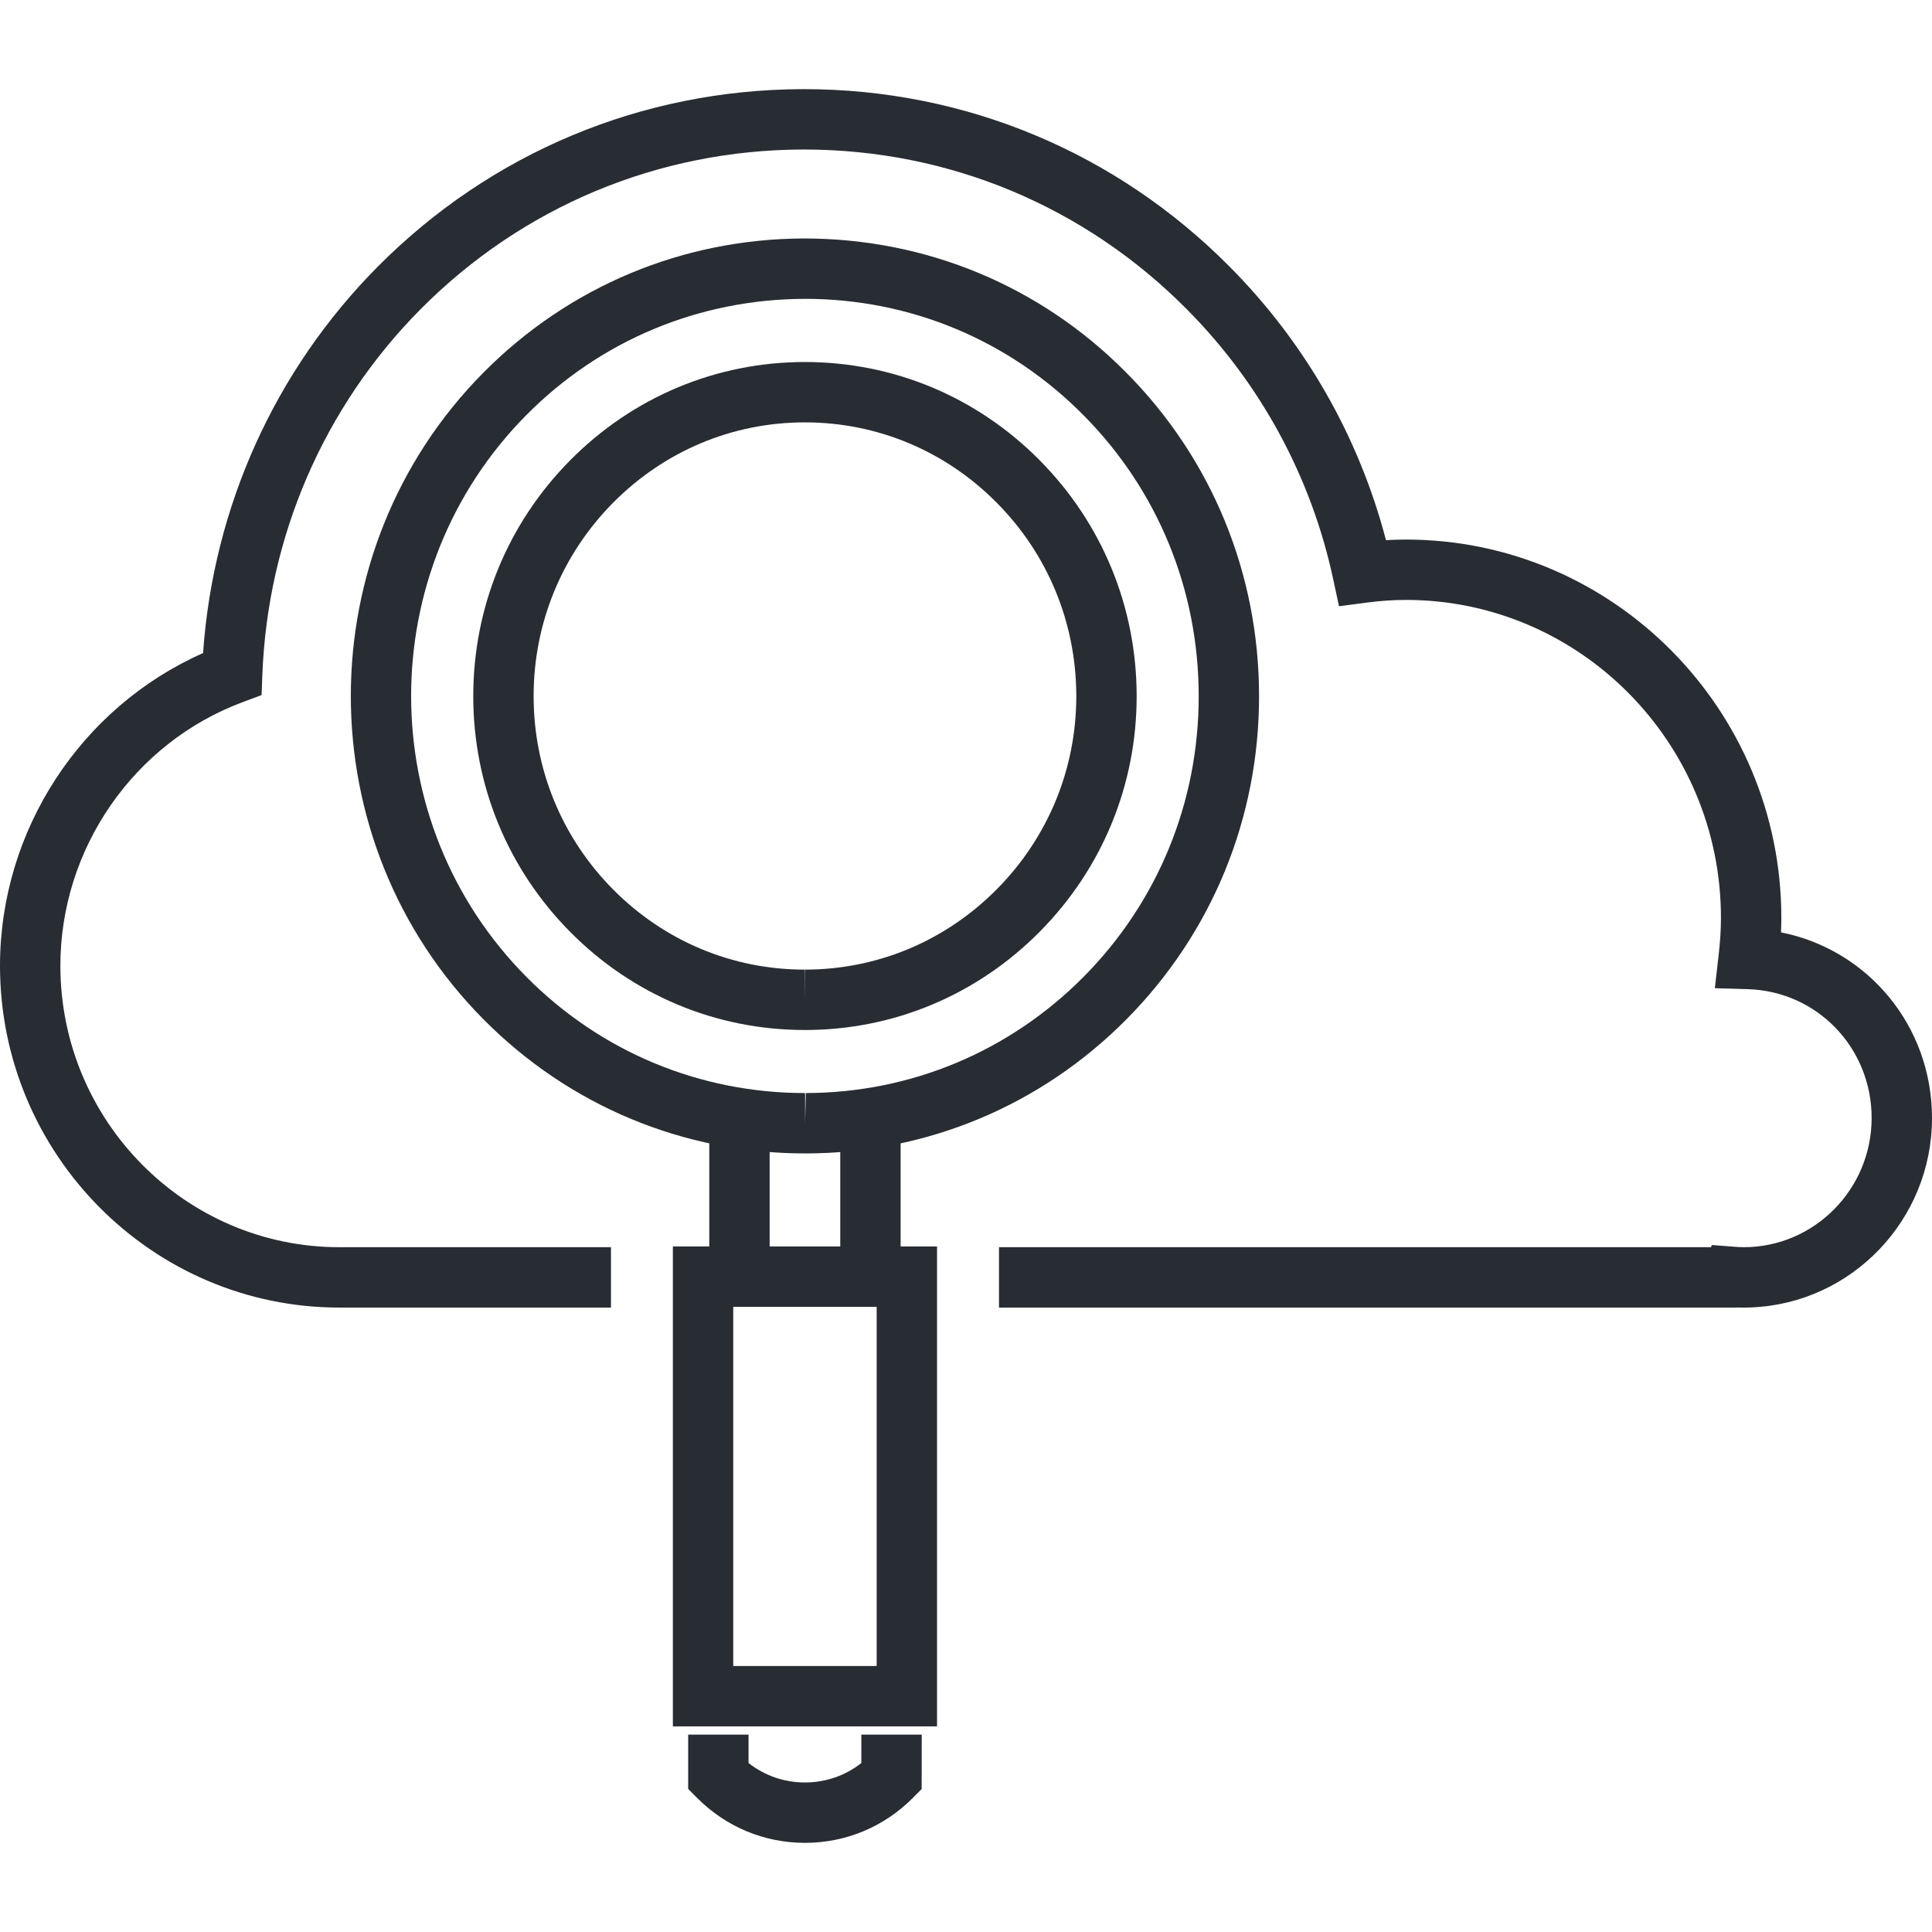
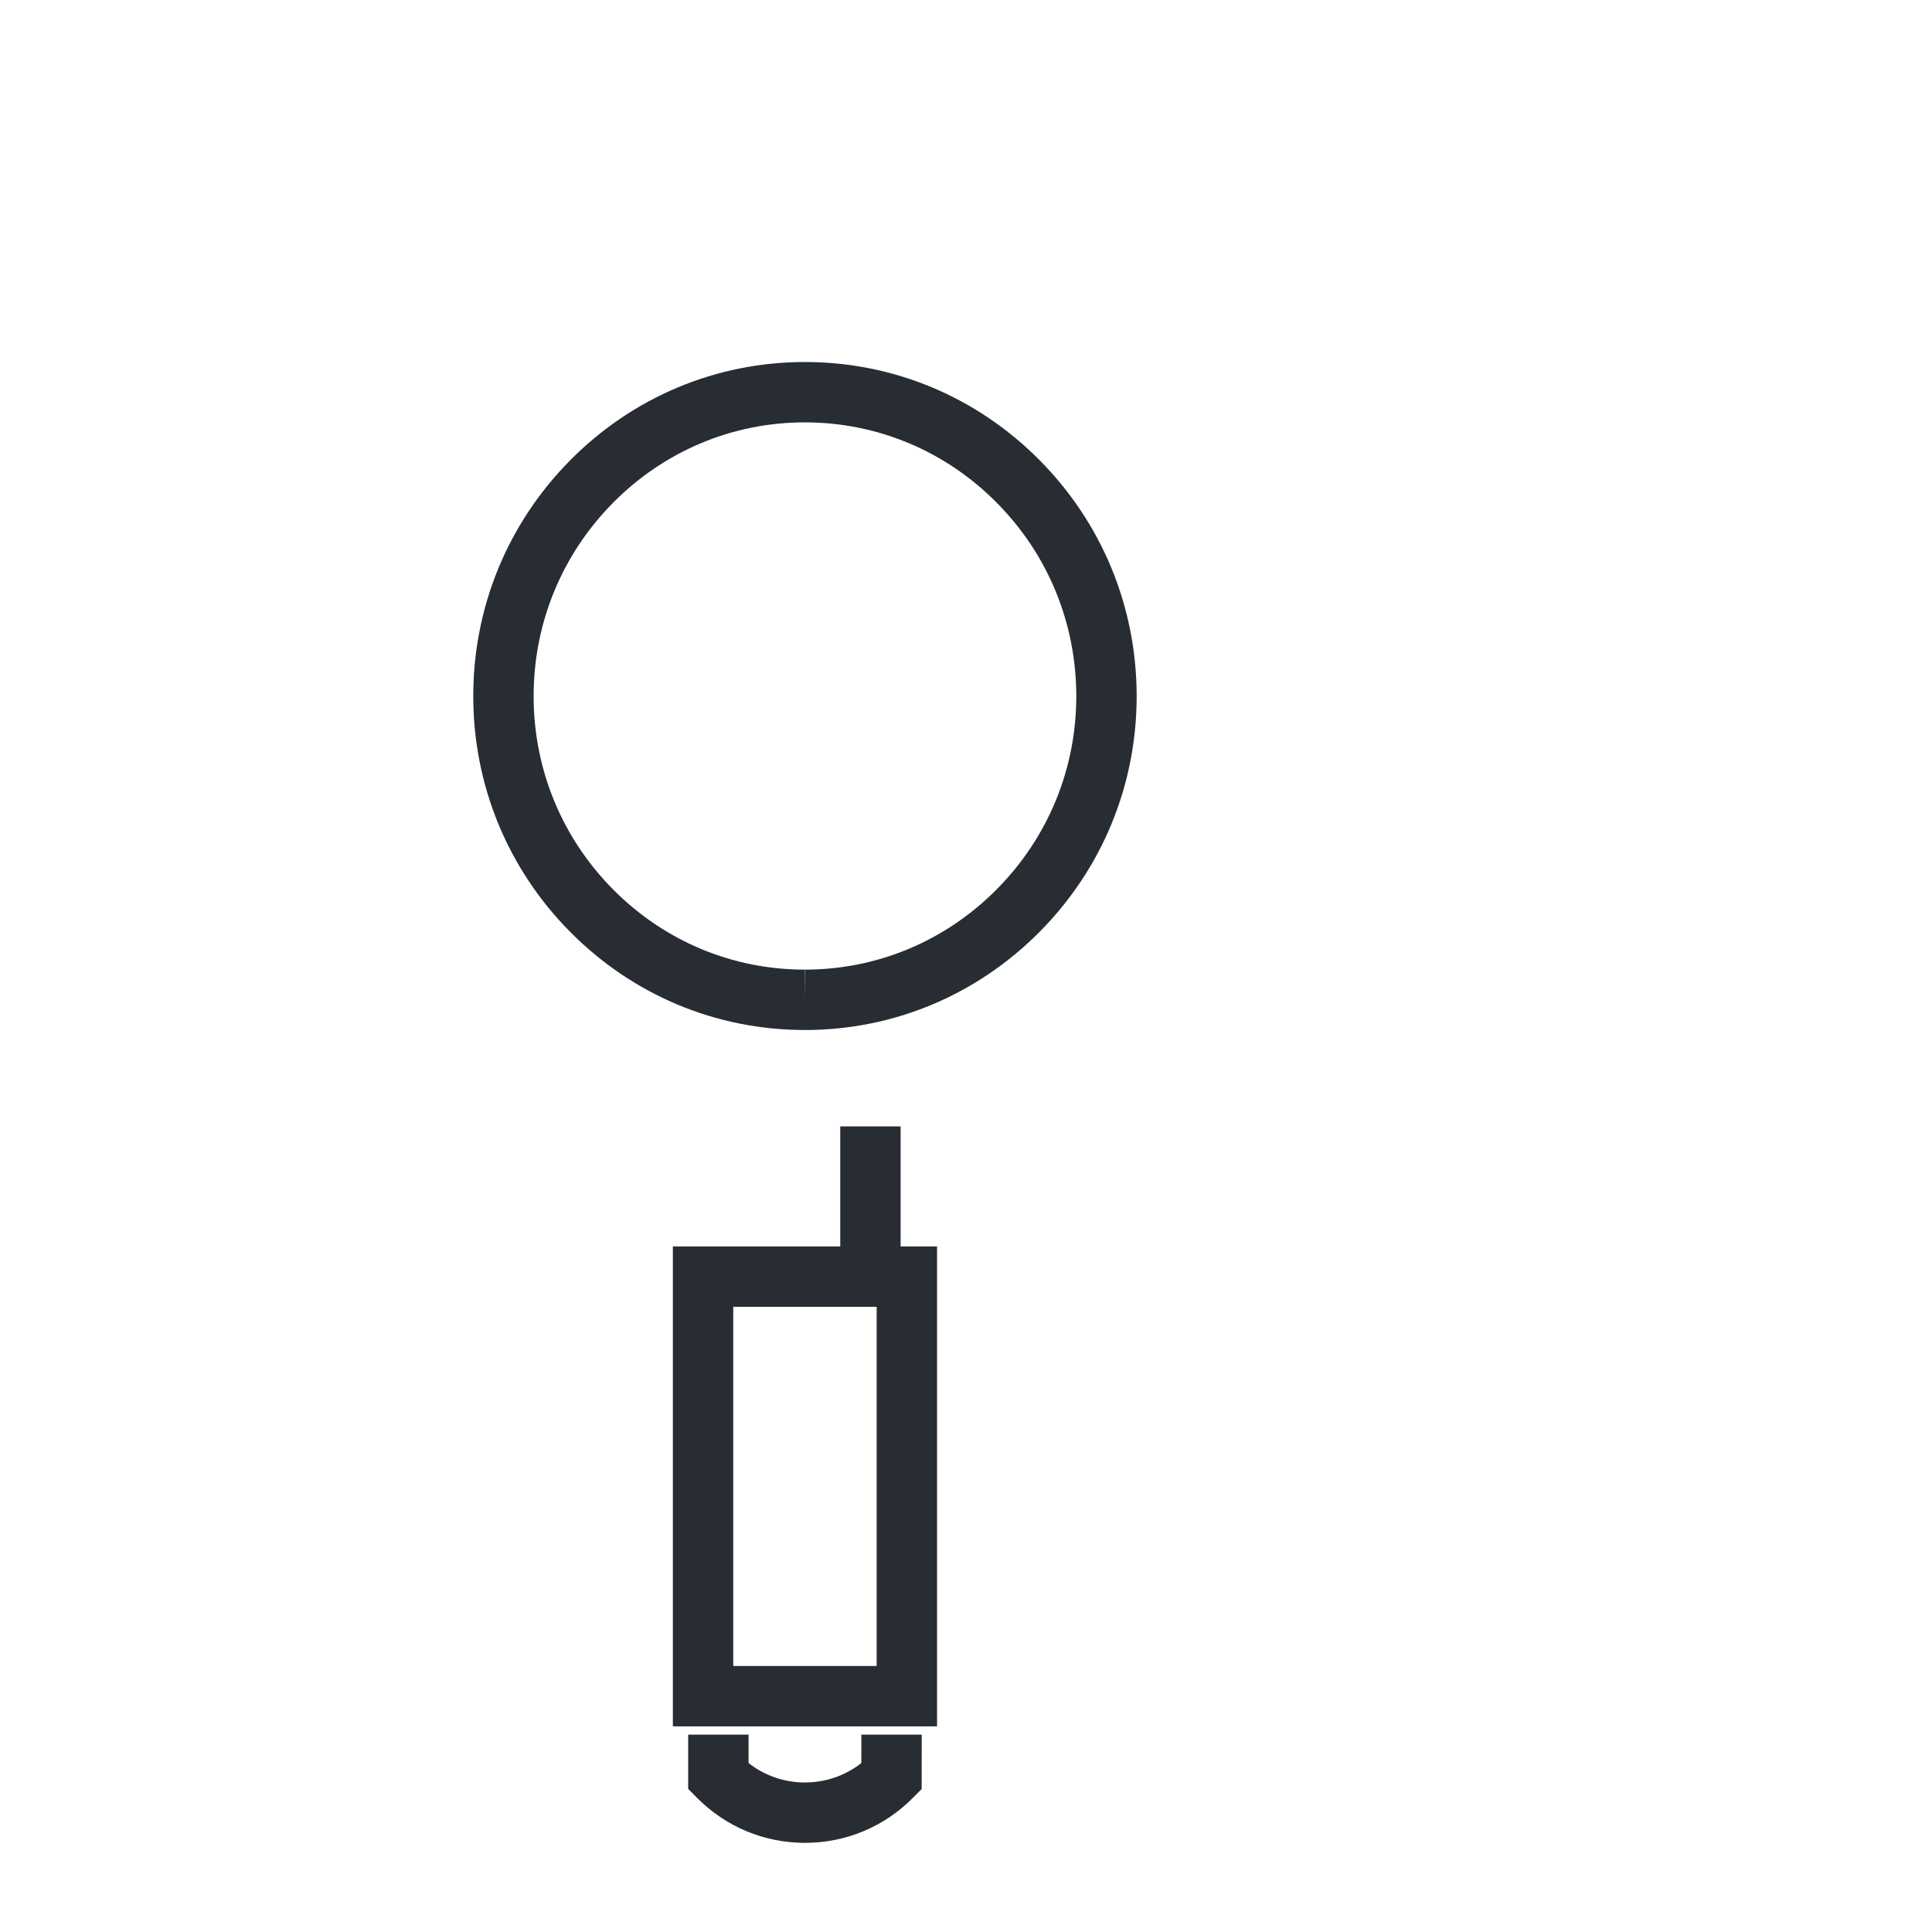
<svg xmlns="http://www.w3.org/2000/svg" version="1.1" id="Layer_1" x="0px" y="0px" width="128px" height="128px" viewBox="0 0 128 128" xml:space="preserve">
  <g>
    <g>
      <g>
        <g>
-           <path fill="none" stroke="#282D33" stroke-width="4" d="M53.331,71.037" />
-         </g>
+           </g>
      </g>
      <g>
-         <path fill="#282D33" d="M53.34,76.418c-8.055,0-15.618-3.15-21.297-8.873c-11.729-11.81-11.733-31.038-0.011-42.863     c5.657-5.705,13.198-8.86,21.234-8.883c8.112,0,15.669,3.152,21.341,8.877c5.674,5.709,8.803,13.32,8.809,21.428     c0.006,8.1-3.117,15.713-8.795,21.438c-5.664,5.707-13.201,8.859-21.225,8.877H53.34z M53.328,19.799     c-7.017,0.02-13.552,2.754-18.455,7.699C24.69,37.769,24.694,54.469,34.882,64.727c4.922,4.961,11.478,7.691,18.458,7.691v2     l0.049-2c6.952-0.016,13.484-2.748,18.395-7.693c4.928-4.97,7.639-11.582,7.633-18.617c-0.006-7.046-2.721-13.657-7.648-18.614     C66.852,22.53,60.304,19.799,53.328,19.799z" />
-       </g>
+         </g>
      <g>
        <g>
          <path fill="#282D33" d="M53.311,68.24c-5.861,0-11.375-2.305-15.526-6.49c-4.147-4.181-6.431-9.731-6.43-15.63      c0-5.885,2.275-11.429,6.405-15.609c4.157-4.206,9.684-6.524,15.561-6.527c5.871,0,11.391,2.306,15.543,6.493      c4.148,4.176,6.438,9.728,6.443,15.631c0.004,5.881-2.271,11.423-6.406,15.604c-4.162,4.209-9.691,6.529-15.571,6.529H53.311z       M53.321,27.983c-4.799,0.002-9.315,1.898-12.716,5.339c-3.386,3.427-5.251,7.973-5.251,12.798      c-0.001,4.836,1.871,9.387,5.27,12.813c3.395,3.422,7.9,5.307,12.687,5.307v2l0.017-2c4.805-0.001,9.324-1.897,12.729-5.342      c3.389-3.427,5.254-7.968,5.25-12.788c-0.006-4.841-1.881-9.393-5.283-12.815C62.627,29.869,58.116,27.983,53.321,27.983z" />
        </g>
      </g>
      <g>
        <path fill="#282D33" d="M62.082,114.377H44.579V82.58h17.503V114.377z M48.579,110.377h9.503V86.58h-9.503V110.377z" />
      </g>
      <g>
        <path fill="#282D33" d="M53.333,122.094c-2.706,0-5.249-1.063-7.16-2.99l-0.58-0.584v-3.596h4v1.881     c1.066,0.836,2.369,1.289,3.74,1.289c0.001,0,0.001,0,0.002,0c1.368-0.002,2.668-0.453,3.731-1.287l0.001-1.885h4l-0.004,3.604     l-0.577,0.582c-1.907,1.924-4.447,2.984-7.151,2.986C53.335,122.094,53.334,122.094,53.333,122.094z" />
      </g>
      <g>
        <g>
          <g>
            <rect x="55.669" y="74.627" fill="#282D33" width="4" height="8.715" />
          </g>
        </g>
        <g>
          <g>
-             <rect x="46.991" y="74.627" fill="#282D33" width="4" height="8.715" />
-           </g>
+             </g>
        </g>
      </g>
    </g>
    <g>
-       <path fill="#282D33" d="M115.527,86.631c-0.084,0-0.168-0.002-0.252-0.004l-0.65,0.004H66.186v-4h47.166l0.068-0.145l1.375,0.105    c0.25,0.02,0.488,0.039,0.732,0.039c4.672,0,8.473-3.84,8.473-8.559c0-4.65-3.605-8.4-8.211-8.537l-2.176-0.064l0.248-2.164    c0.105-0.904,0.156-1.722,0.156-2.501c0-11.611-9.363-21.059-20.873-21.059c-0.834,0-1.686,0.059-2.604,0.179l-1.828,0.24    l-0.387-1.803c-1.455-6.771-4.807-12.951-9.693-17.87C71.861,13.664,62.855,9.906,53.266,9.906c-0.028,0-0.056,0-0.085,0    C43.596,9.933,34.6,13.695,27.849,20.501c-6.4,6.458-10.118,15.059-10.468,24.217L17.33,46.05l-1.248,0.466    C8.855,49.211,4,56.231,4,63.983c0,10.282,8.292,18.647,18.484,18.647h17.994v4H22.484C10.087,86.631,0,76.471,0,63.983    c0-8.967,5.354-17.129,13.454-20.715c0.675-9.676,4.749-18.718,11.555-25.584c7.504-7.565,17.506-11.749,28.162-11.778    c0.031,0,0.063,0,0.095,0c10.666,0,20.68,4.178,28.207,11.769c5.006,5.039,8.561,11.271,10.352,18.112    c0.445-0.026,0.883-0.04,1.32-0.04c13.715,0,24.873,11.241,24.873,25.059c0,0.317-0.008,0.639-0.021,0.966    C123.748,62.912,128,67.963,128,74.072c0,6.752-5.318,12.275-11.959,12.547v0.002l-0.064,0.002    C115.828,86.627,115.678,86.631,115.527,86.631z" />
-     </g>
+       </g>
  </g>
</svg>